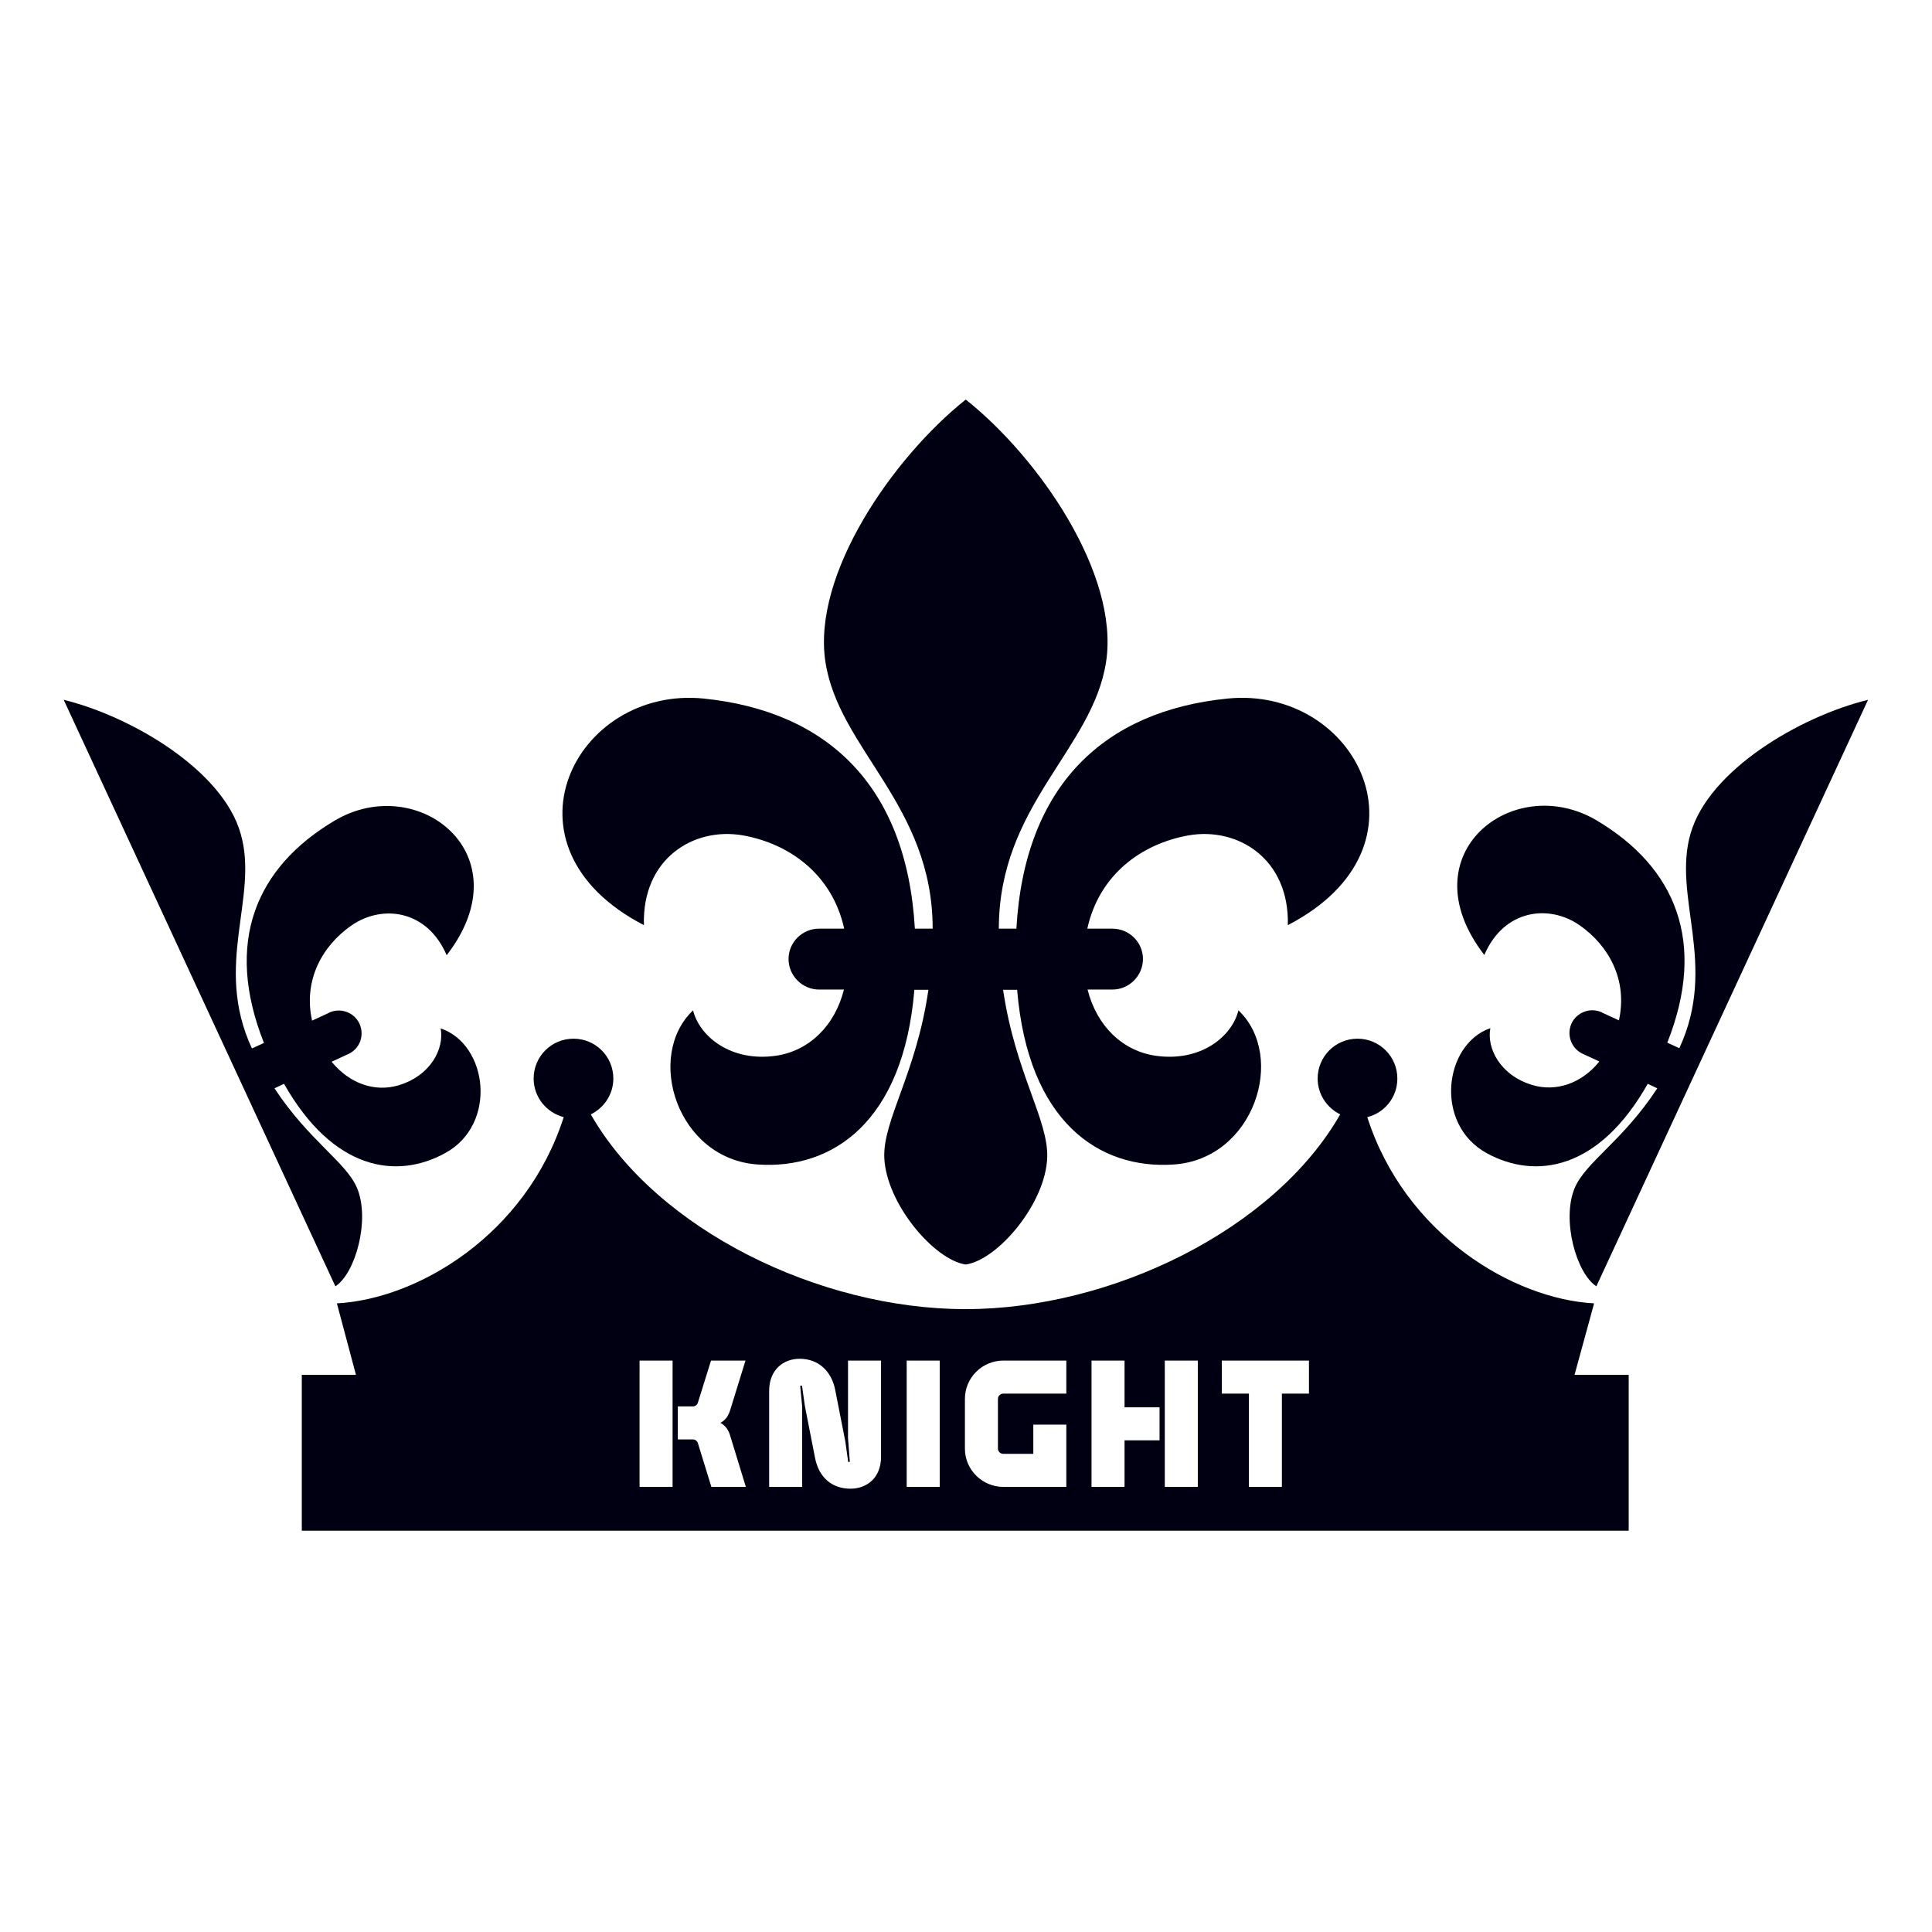
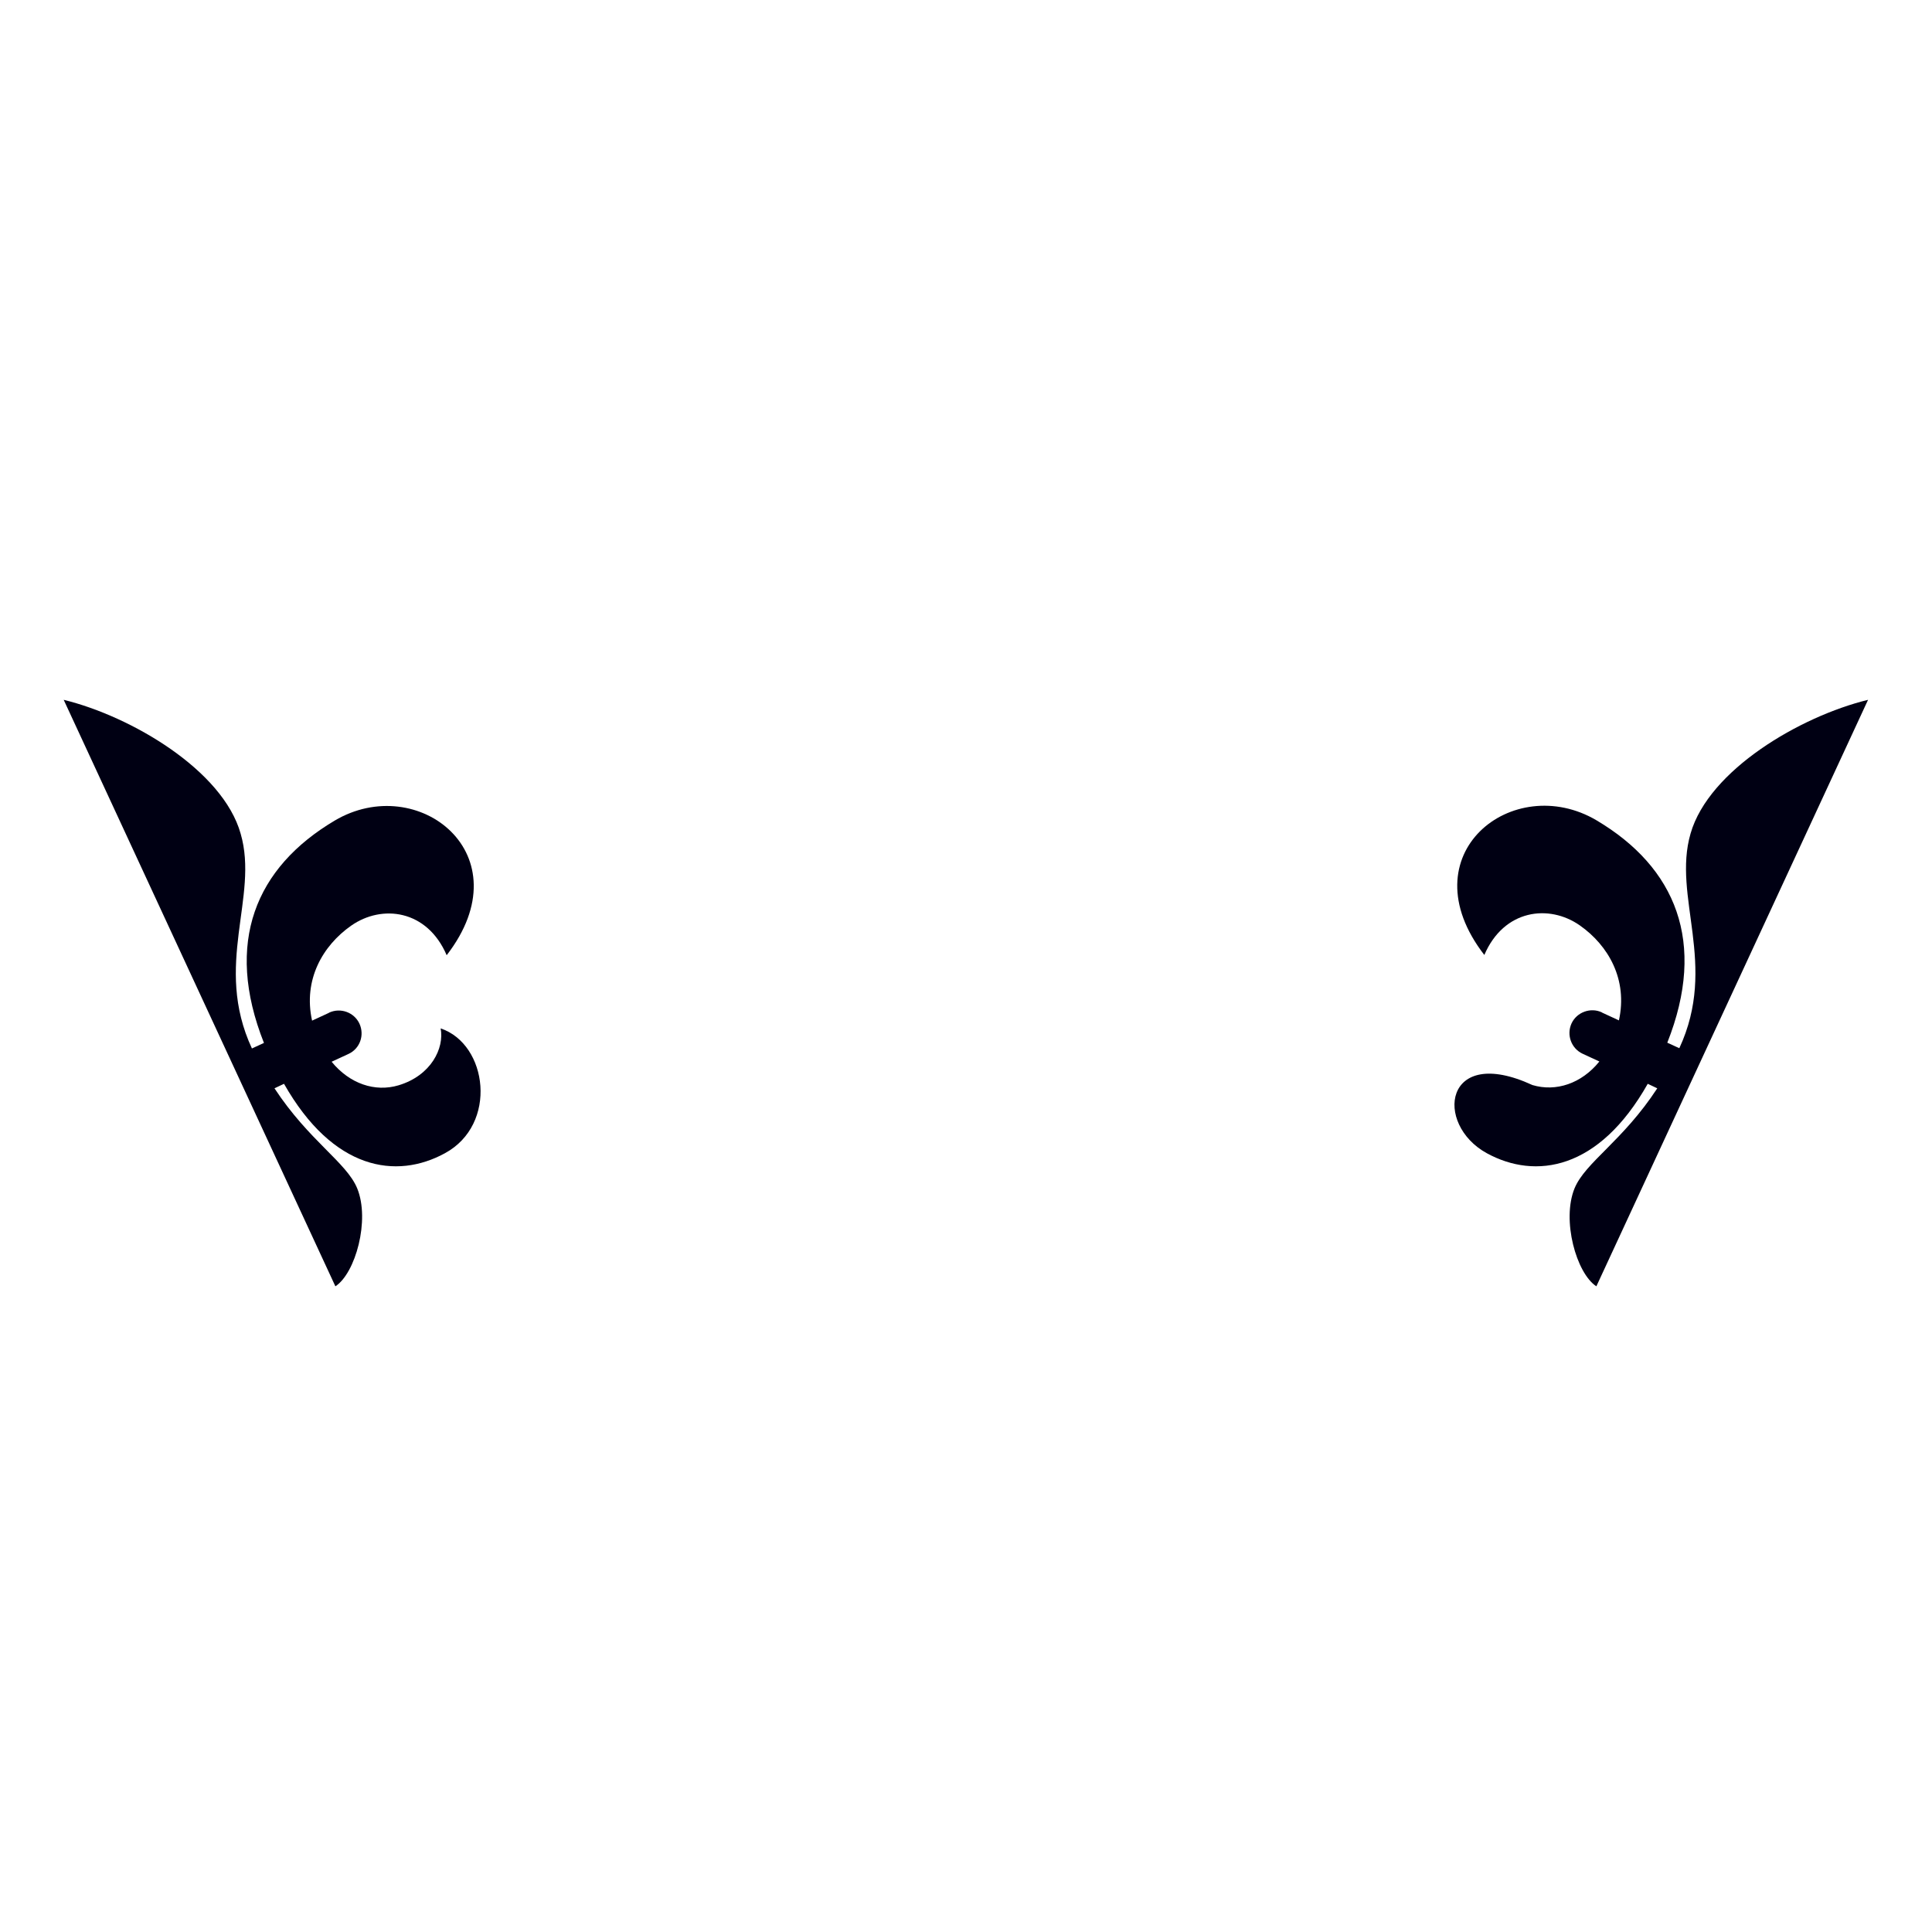
<svg xmlns="http://www.w3.org/2000/svg" width="728" height="728" viewBox="0 0 728 728" fill="none">
-   <path d="M242.639 348.606C241.883 323.578 261.339 311.489 280.039 314.795C297.322 317.911 313.567 329.339 318.1 349.928H308.75H308.656C302.328 349.928 297.133 355.028 297.133 361.356C297.133 367.683 302.328 372.878 308.656 372.878H318.006C314.511 386.761 304.689 396.017 292.411 397.811C275.411 400.267 263.606 390.539 261.15 380.717C242.922 398 255.2 436.817 285.611 438.8C313.567 440.689 340.389 422.933 344.545 372.972H349.833C345.3 404.422 332.645 422.083 333.211 436.25C333.967 453.533 352.006 474.783 363.906 476.483C375.9 474.783 393.939 453.628 394.6 436.25C395.167 422.083 382.606 404.422 377.978 372.972H383.267C387.422 422.933 414.339 440.689 442.2 438.8C472.611 436.817 484.889 398 466.661 380.717C464.206 390.633 452.4 400.267 435.4 397.811C423.122 396.017 413.3 386.761 409.806 372.878H419.156C425.483 372.878 430.678 367.683 430.678 361.356C430.678 355.028 425.483 349.928 419.156 349.928H419.061H409.711C414.245 329.339 430.395 317.911 447.772 314.795C466.472 311.489 485.928 323.672 485.267 348.606C542.311 319.045 511.145 258.317 462.506 263.228C416.417 267.856 386.1 295.528 382.983 349.928H376.372C376.372 303.367 411.789 282.306 416.795 249.345C421.8 216.383 391.483 172.467 363.906 150.556C336.422 172.467 306.011 216.383 311.017 249.345C316.022 282.306 351.439 303.367 351.439 349.928H344.733C341.617 295.622 311.3 267.95 265.211 263.228C216.761 258.317 185.595 319.045 242.639 348.606Z" fill="#000013" />
  <path d="M134.594 447.772C130.533 437.95 116.461 429.922 103.428 410.089L107.017 408.389C125.528 440.972 149.328 444.561 167.65 434.55C187.672 423.689 183.8 393.467 166.044 387.517C167.461 394.978 162.456 405.272 150.178 408.956C141.3 411.6 131.761 408.389 124.961 400.078L131.289 397.15C135.633 395.167 137.428 390.067 135.444 385.722C133.461 381.472 128.361 379.584 124.017 381.567C124.017 381.567 124.017 381.567 123.922 381.661L117.594 384.589C114.194 369.195 121.561 356.35 132.328 348.795C143.944 340.672 160.944 342.75 168.311 359.939C197.683 321.972 157.45 290.617 126.094 309.222C96.344 326.884 84.444 355.122 99.461 392.995L94.928 395.072C80.289 363.528 97.667 338.122 90.678 314.134C83.972 290.239 49.5 269.934 24 263.7L126.378 484.7C133.933 479.789 139.506 459.767 134.594 447.772Z" fill="#000013" />
-   <path d="M560.255 434.55C578.578 444.561 602.472 440.972 620.889 408.389L624.478 410.089C611.444 430.016 597.372 437.95 593.311 447.772C588.4 459.766 593.972 479.789 601.528 484.7L703.905 263.7C678.311 269.933 643.933 290.144 637.039 314.039C630.05 337.933 647.428 363.433 632.789 394.977L628.255 392.9C643.272 355.028 631.372 326.789 601.622 309.127C570.172 290.522 529.939 321.877 559.311 359.844C566.678 342.655 583.678 340.577 595.294 348.7C606.061 356.255 613.428 369.1 610.028 384.494L603.7 381.566C603.7 381.566 603.7 381.566 603.605 381.472C599.355 379.489 594.161 381.377 592.178 385.627C590.194 389.972 592.083 395.072 596.333 397.055L602.661 399.983C595.955 408.294 586.322 411.505 577.444 408.861C565.167 405.177 560.161 394.883 561.578 387.422C544.105 393.466 540.233 423.594 560.255 434.55Z" fill="#000013" />
-   <path fill-rule="evenodd" clip-rule="evenodd" d="M515.205 420.95C529.466 465.339 570.361 489.517 600.677 491.122L593.311 518.039H613.711V576.784H113.722V518.039H134.122L126.944 491.122C157.261 489.517 198.155 465.434 212.416 420.95C205.899 419.25 201.083 413.395 201.083 406.406C201.083 398.095 207.788 391.389 216.099 391.389C224.411 391.389 231.116 398.095 231.116 406.406C231.116 412.356 227.622 417.456 222.616 419.911C247.455 463.356 308.749 493.295 363.811 493.295C418.872 493.295 480.166 463.356 505.005 419.911C499.999 417.456 496.505 412.356 496.505 406.406C496.505 398.095 503.211 391.389 511.522 391.389C519.833 391.389 526.538 398.095 526.538 406.406C526.538 413.489 521.722 419.345 515.205 420.95ZM240.993 512.678V560.278H253.437V512.678H240.993ZM261.121 529.95H255.409V542.394H261.121C261.937 542.394 262.685 542.938 262.957 543.754L268.057 560.278H281.045L275.129 540.966C274.517 538.858 273.429 537.226 271.457 536.138C273.429 535.118 274.449 533.486 275.129 531.378L280.909 512.678H267.921L262.957 528.59C262.685 529.406 261.937 529.95 261.121 529.95ZM331.987 548.922V512.678H319.543V541.85L320.223 550.826L319.611 550.894L318.523 543.142L314.715 523.762C313.355 516.69 308.391 511.998 301.319 511.998C295.403 511.998 289.827 515.942 289.827 524.102V560.278H302.271V530.086L301.523 522.198L302.203 522.13L303.291 529.814L307.099 549.262C308.527 556.674 313.423 560.958 320.495 560.958C326.411 560.958 331.987 557.082 331.987 548.922ZM354.097 560.278V512.678H341.653V560.278H354.097ZM363.591 545.862C363.591 553.818 370.119 560.278 378.075 560.278H401.807V536.818H389.363V547.834H378.075C376.987 547.834 376.035 546.95 376.035 545.862V527.094C376.035 526.006 376.987 525.122 378.075 525.122H401.807V512.678H378.075C370.119 512.678 363.591 519.138 363.591 527.094V545.862ZM423.741 530.29V512.678H411.297V560.278H423.741V542.734H436.933V530.29H423.741ZM451.349 560.278V512.678H438.905V560.278H451.349ZM460.387 512.678V525.122H470.587V560.278H483.031V525.122H493.231V512.678H460.387Z" fill="#000013" />
+   <path d="M560.255 434.55C578.578 444.561 602.472 440.972 620.889 408.389L624.478 410.089C611.444 430.016 597.372 437.95 593.311 447.772C588.4 459.766 593.972 479.789 601.528 484.7L703.905 263.7C678.311 269.933 643.933 290.144 637.039 314.039C630.05 337.933 647.428 363.433 632.789 394.977L628.255 392.9C643.272 355.028 631.372 326.789 601.622 309.127C570.172 290.522 529.939 321.877 559.311 359.844C566.678 342.655 583.678 340.577 595.294 348.7C606.061 356.255 613.428 369.1 610.028 384.494L603.7 381.566C603.7 381.566 603.7 381.566 603.605 381.472C599.355 379.489 594.161 381.377 592.178 385.627C590.194 389.972 592.083 395.072 596.333 397.055L602.661 399.983C595.955 408.294 586.322 411.505 577.444 408.861C544.105 393.466 540.233 423.594 560.255 434.55Z" fill="#000013" />
</svg>